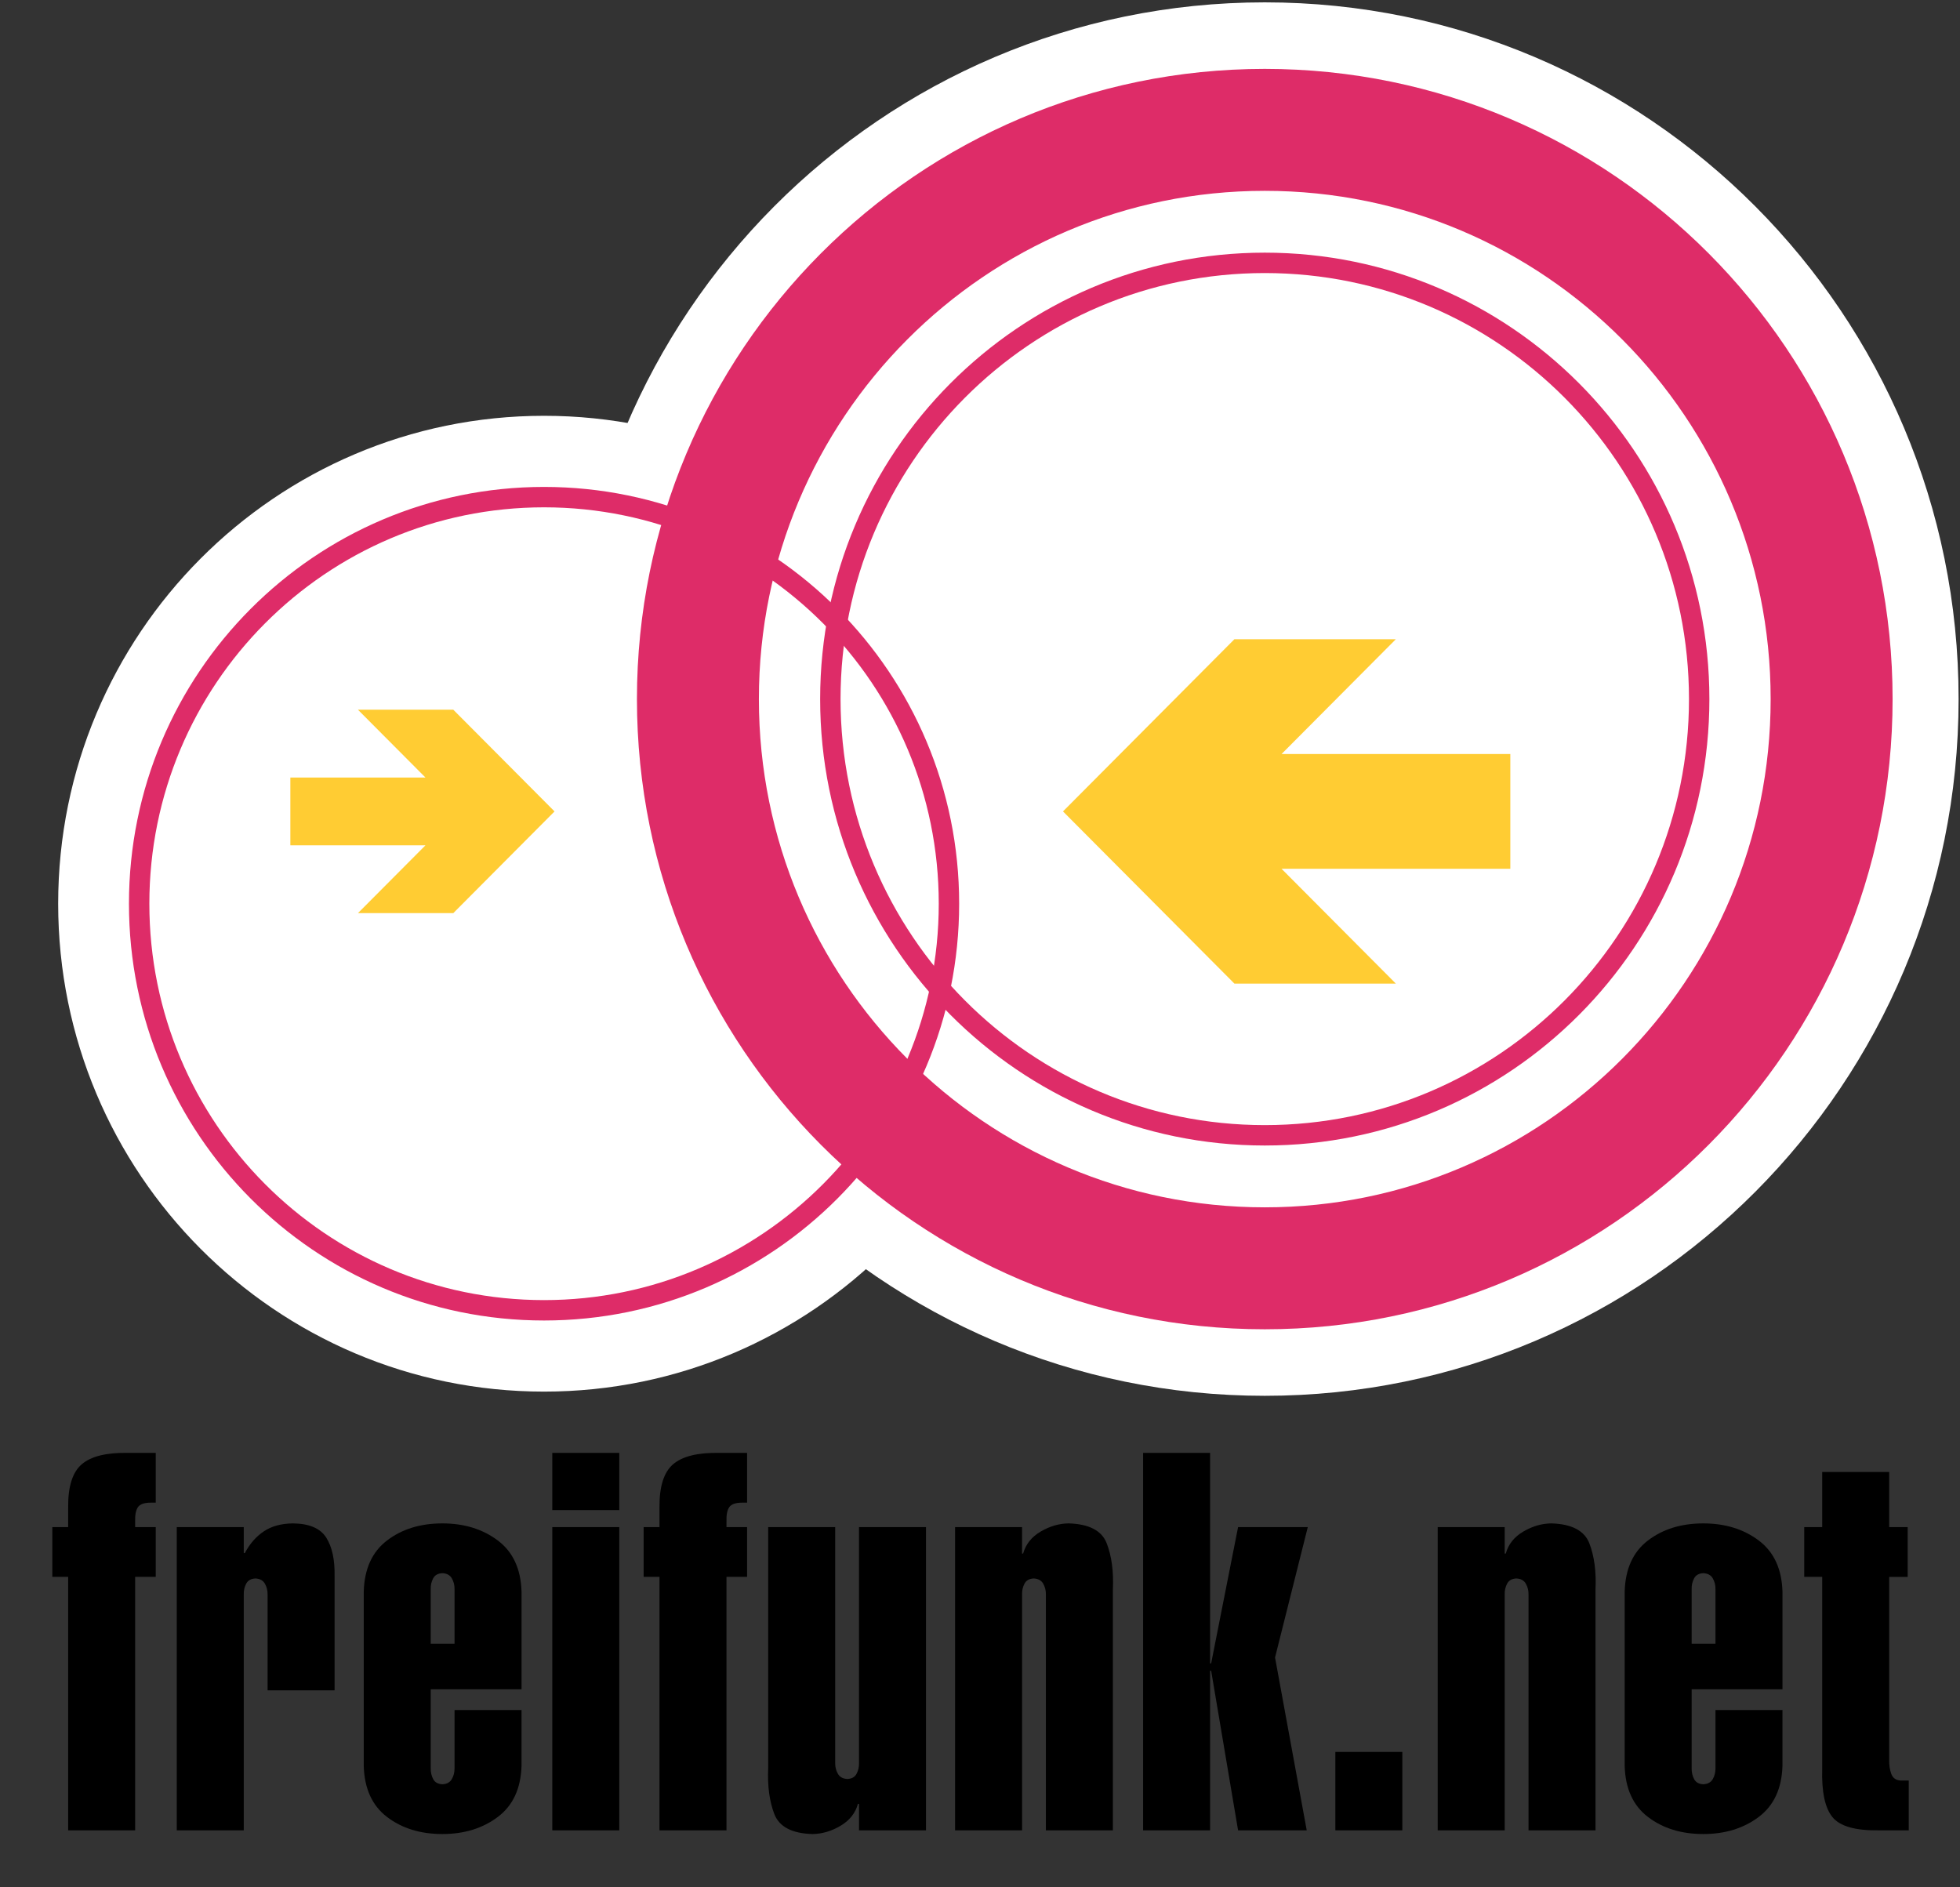
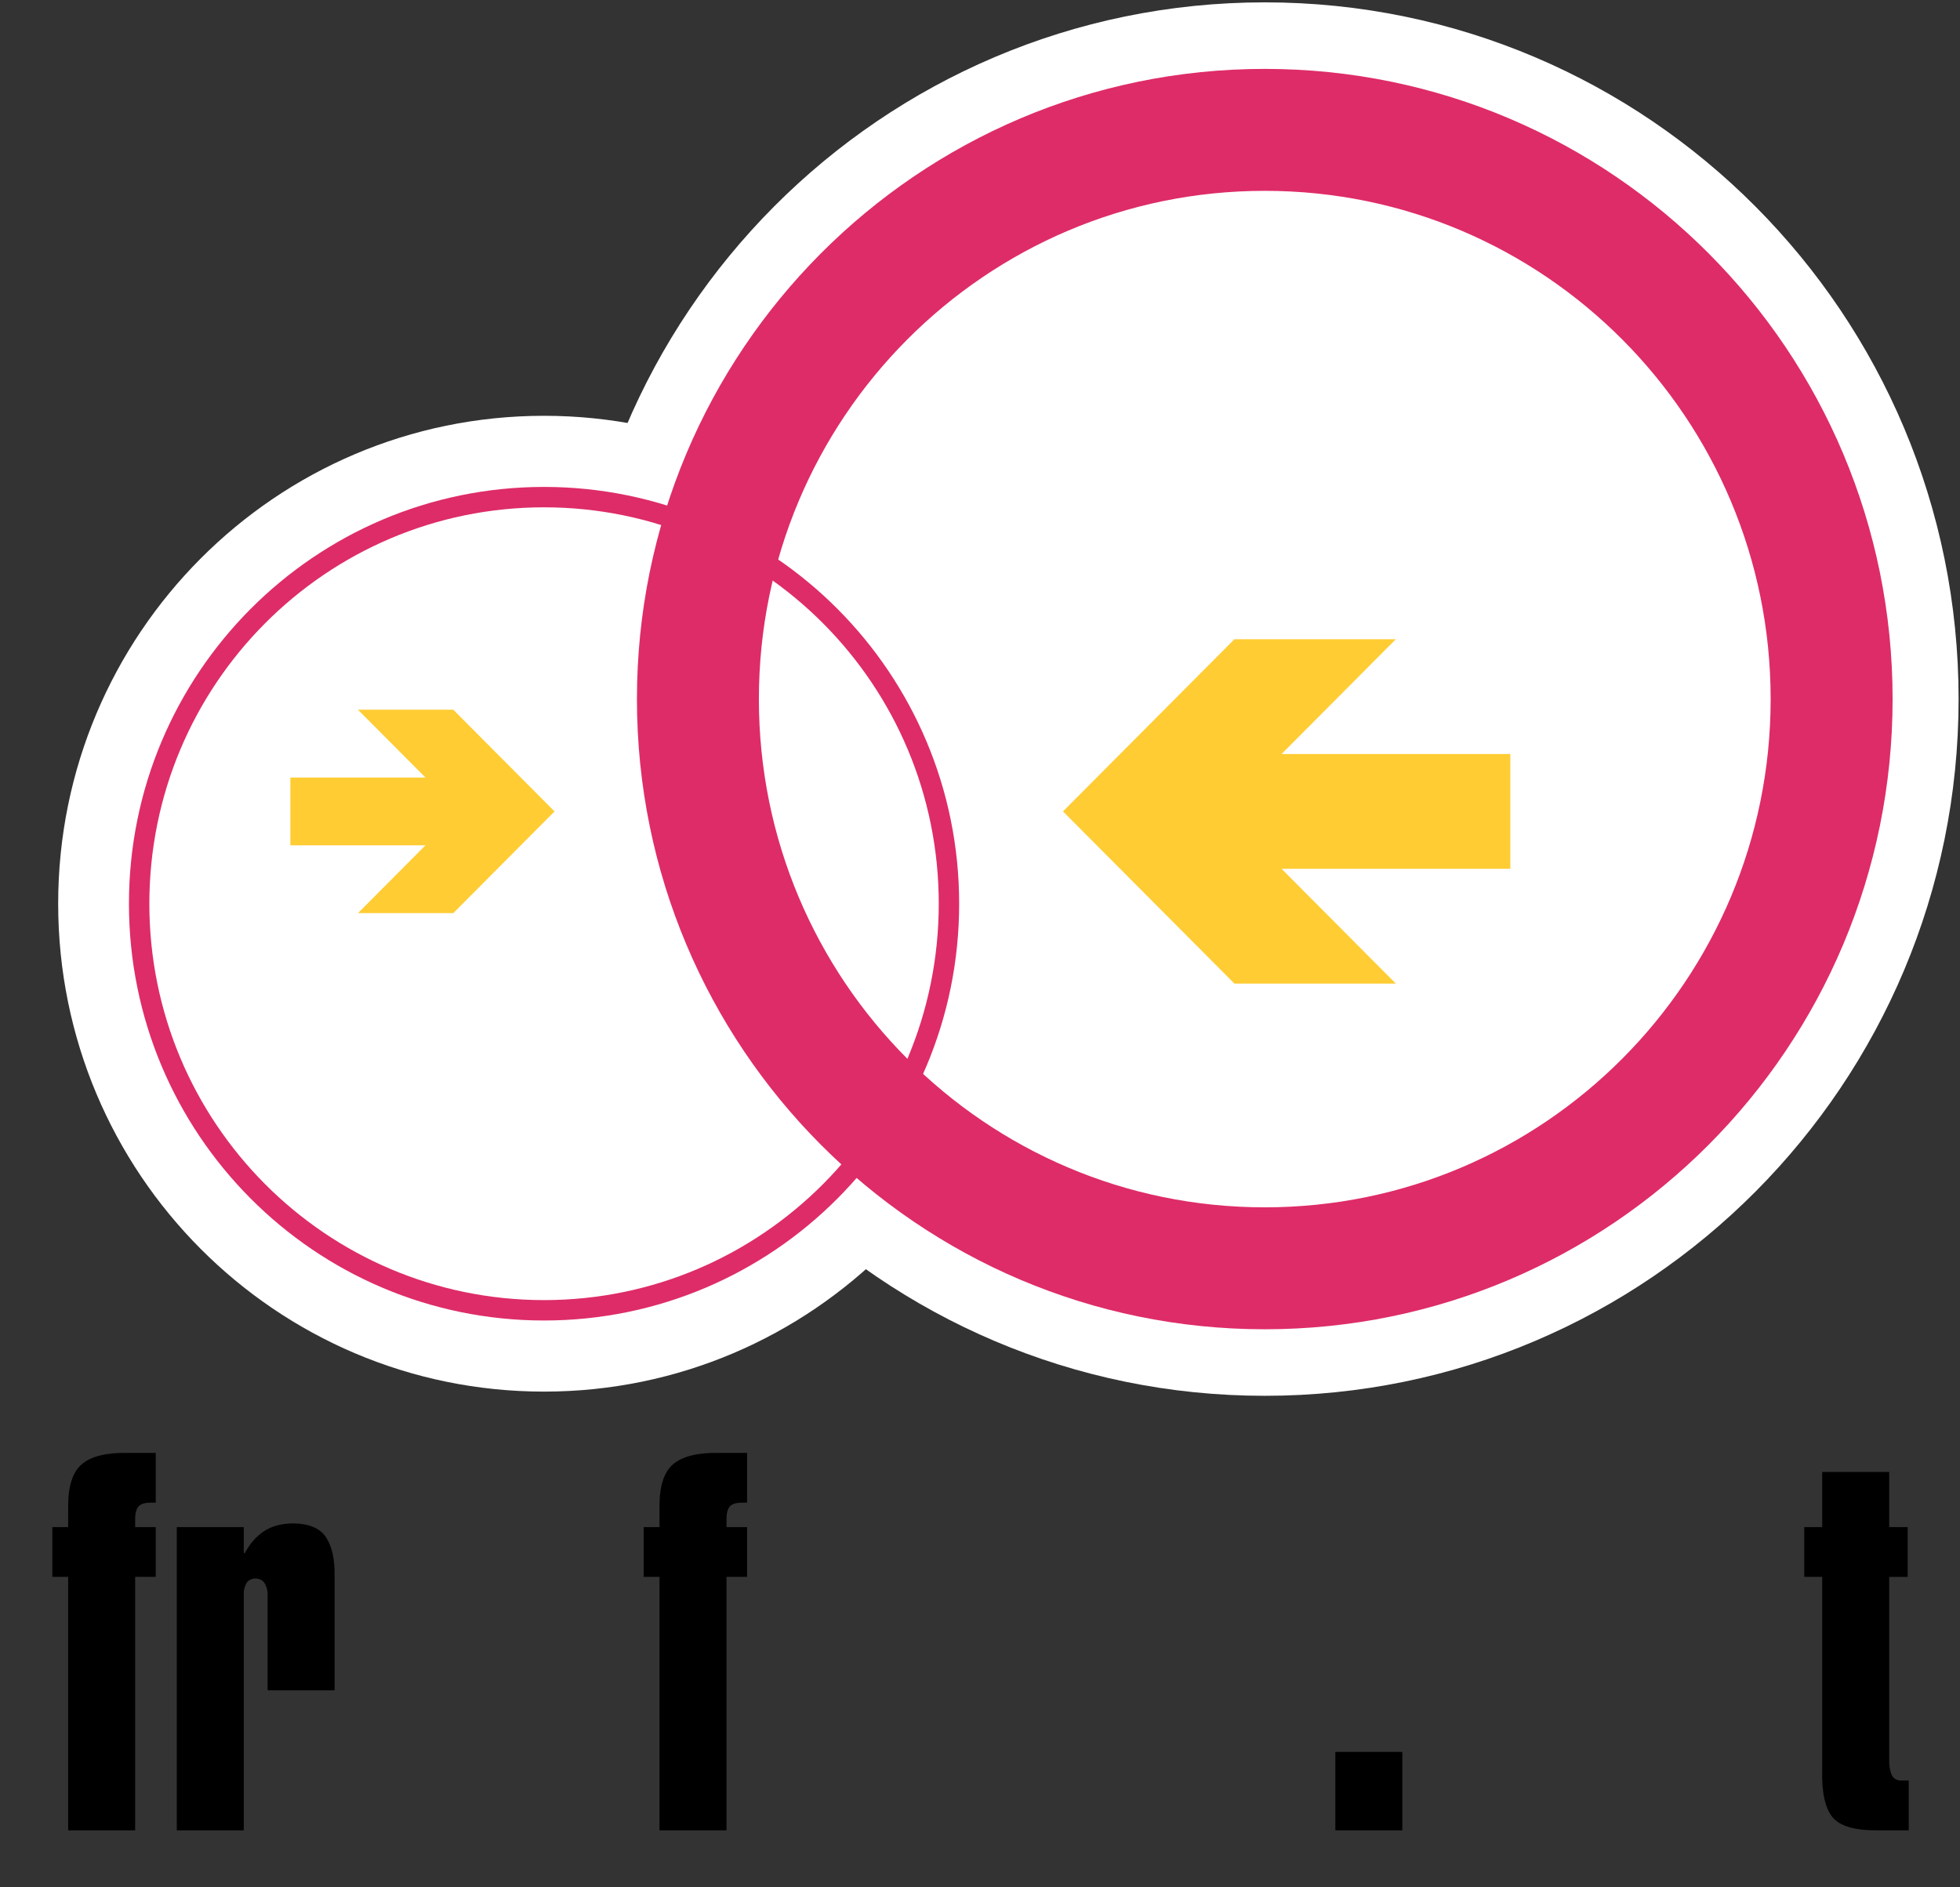
<svg xmlns="http://www.w3.org/2000/svg" xmlns:xlink="http://www.w3.org/1999/xlink" version="1.1" width="243" height="234" id="freifunk.net logo">
  <rect width="100%" height="100%" fill="#333333" stroke="none" />
  <path d="m 156.805,0.292 c 47.509,0 86.021,38.675 86.021,86.384 0,47.709 -38.512,86.384 -86.021,86.384 -47.508,0 -86.021,-38.675 -86.021,-86.384 0,-47.709 38.512,-86.384 86.021,-86.384 z" id="path1" style="fill:#ffffff" />
  <path d="m 67.451,51.553 c 33.27,0 60.239,27.083 60.239,60.493 0,33.41 -26.97,60.493 -60.239,60.493 -33.269,0 -60.239,-27.083 -60.239,-60.493 0,-33.41 26.97,-60.493 60.239,-60.493 z" id="path2" style="fill:#ffffff" />
  <path d="m 67.451,61.636 c 27.725,0 50.2,22.569 50.2,50.411 0,27.842 -22.475,50.411 -50.2,50.411 -27.725,0 -50.199,-22.57 -50.199,-50.411 0,-27.841 22.475,-50.411 50.199,-50.411 z" id="path3" style="fill:none;stroke:#de2c68;stroke-width:2.529" />
  <path d="m 68.751,100.604 -12.552,-12.609 -11.821,0 8.368,8.406 -16.748,2.5e-4 0,8.408 16.748,0 -8.368,8.406 11.821,0 12.552,-12.609 z" id="path4" style="fill:#ffcc33" />
  <path d="m 156.805,16.101 c 38.814,0 70.279,31.597 70.279,70.575 0,38.978 -31.464,70.575 -70.279,70.575 -38.814,0 -70.278,-31.597 -70.278,-70.575 0,-38.978 31.464,-70.575 70.278,-70.575 z" id="path5" style="fill:none;stroke:#de2c68;stroke-width:15.119" />
-   <path d="m 156.805,32.59 c 29.746,0 53.859,24.215 53.859,54.086 0,29.871 -24.113,54.086 -53.859,54.086 -29.746,0 -53.859,-24.215 -53.859,-54.086 0,-29.871 24.113,-54.086 53.859,-54.086 z" id="path6" style="fill:none;stroke:#de2c68;stroke-width:2.529" />
  <path d="m 131.788,100.604 21.253,-21.349 20.015,0 -14.168,14.233 28.361,-2.5e-4 0,14.231 -28.361,0 14.168,14.233 -20.015,0 -21.253,-21.349 z" id="path7" style="fill:#ffcc33" />
  <path d="m 8.451,226.934 8.305,0 0,-31.423 2.553,0 0,-6.171 -2.553,0 0,-0.725 c -0.024,-0.789 0.089,-1.371 0.344,-1.747 0.253,-0.376 0.793,-0.563 1.62,-0.56 l 0.589,0 0,-6.171 -3.468,0 c -2.654,-0.047 -4.556,0.424 -5.706,1.411 -1.15,0.988 -1.711,2.772 -1.684,5.353 l 0,2.439 -1.964,0 0,6.171 1.964,0 0,31.423 z" id="f" />
  <path d="m 30.222,189.34 -8.306,0 0,37.594 8.306,0 0,-29.254 c -0.017,-0.485 0.091,-0.929 0.303,-1.331 0.212,-0.403 0.592,-0.616 1.141,-0.641 0.551,0.025 0.942,0.238 1.173,0.641 0.231,0.403 0.343,0.846 0.336,1.331 l 0,11.899 8.306,0 0,-14.134 c 0.042,-2.054 -0.304,-3.657 -1.038,-4.809 -0.735,-1.152 -2.111,-1.737 -4.128,-1.756 -1.429,0.017 -2.627,0.335 -3.592,0.977 -0.965,0.641 -1.755,1.542 -2.369,2.7 l -0.132,0 0,-3.217 z" id="r" />
-   <path d="m 45.096,218.92 c 0.074,2.825 1.037,4.944 2.886,6.356 1.849,1.412 4.137,2.118 6.863,2.118 2.7,0 4.991,-0.706 6.871,-2.118 1.881,-1.412 2.862,-3.531 2.944,-6.356 l 0,-6.901 -8.305,0 0,7.23 c 0,0.485 -0.105,0.929 -0.336,1.332 -0.231,0.403 -0.622,0.617 -1.173,0.642 -0.548,-0.025 -0.929,-0.239 -1.141,-0.642 -0.212,-0.403 -0.313,-0.847 -0.304,-1.332 l 0,-9.802 11.26,0 0,-12.094 c -0.081,-2.825 -1.063,-4.944 -2.944,-6.356 -1.88,-1.412 -4.171,-2.118 -6.871,-2.118 -2.726,0 -5.014,0.706 -6.863,2.118 -1.85,1.412 -2.812,3.531 -2.886,6.356 l 0,21.567 z m 8.305,-15.118 0,-6.777 c -0.017,-0.485 0.091,-0.929 0.304,-1.332 0.212,-0.403 0.592,-0.617 1.141,-0.641 0.551,0.025 0.942,0.238 1.173,0.641 0.231,0.403 0.343,0.847 0.336,1.332 l 0,6.777 -2.954,0 z" id="e" />
-   <path d="m 76.778,226.934 0,-37.594 -8.305,0 0,37.594 8.305,0 z m 0,-39.706 0,-7.092 -8.305,0 0,7.092 8.305,0 z" id="i" />
  <use transform="translate(73.313,0)" id="f2" xlink:href="#f" />
-   <path d="m 106.499,226.934 8.306,0 0,-37.594 -8.306,0 0,29.254 c 0.017,0.485 -0.091,0.929 -0.303,1.331 -0.212,0.403 -0.592,0.616 -1.141,0.641 -0.551,-0.025 -0.942,-0.238 -1.173,-0.641 -0.231,-0.403 -0.343,-0.846 -0.336,-1.331 l 0,-29.254 -8.306,0 0,29.845 c -0.103,2.239 0.152,4.149 0.761,5.731 0.609,1.581 2.187,2.407 4.733,2.479 1.175,-0.017 2.326,-0.349 3.454,-1.01 1.128,-0.661 1.855,-1.572 2.18,-2.733 l 0.132,0 0,3.282 z" id="u" />
  <use transform="matrix(-1,0,0,-1,233.215,416.273)" id="n" xlink:href="#u" />
-   <path d="m 150.027,226.934 0,-19.783 0.132,0 3.338,19.783 8.51,0 -3.928,-21.426 4.059,-16.168 -8.641,0 -3.338,16.891 -0.132,0 0,-26.095 -8.306,0 0,46.798 8.306,0 z" id="k" />
  <path d="m 173.861,226.934 0,-9.721 -8.305,0 0,9.721 8.305,0 z" id="." />
  <use transform="matrix(-1,0,0,-1,293.051,416.273)" id="n2" xlink:href="#u" />
  <use transform="translate(156.33,0)" id="e2" xlink:href="#e" />
  <path d="m 234.221,182.502 -8.305,0 0,6.837 -2.226,0 0,6.171 2.226,0 0,23.805 c -0.081,2.846 0.342,4.838 1.267,5.977 0.925,1.138 2.835,1.685 5.731,1.642 l 3.73,0 0,-6.171 -0.982,0 c -0.604,-0.034 -0.999,-0.312 -1.186,-0.838 -0.187,-0.526 -0.272,-1.102 -0.254,-1.726 l 0,-22.688 2.292,0 0,-6.171 -2.292,0 0,-6.837 z" id="t" />
</svg>